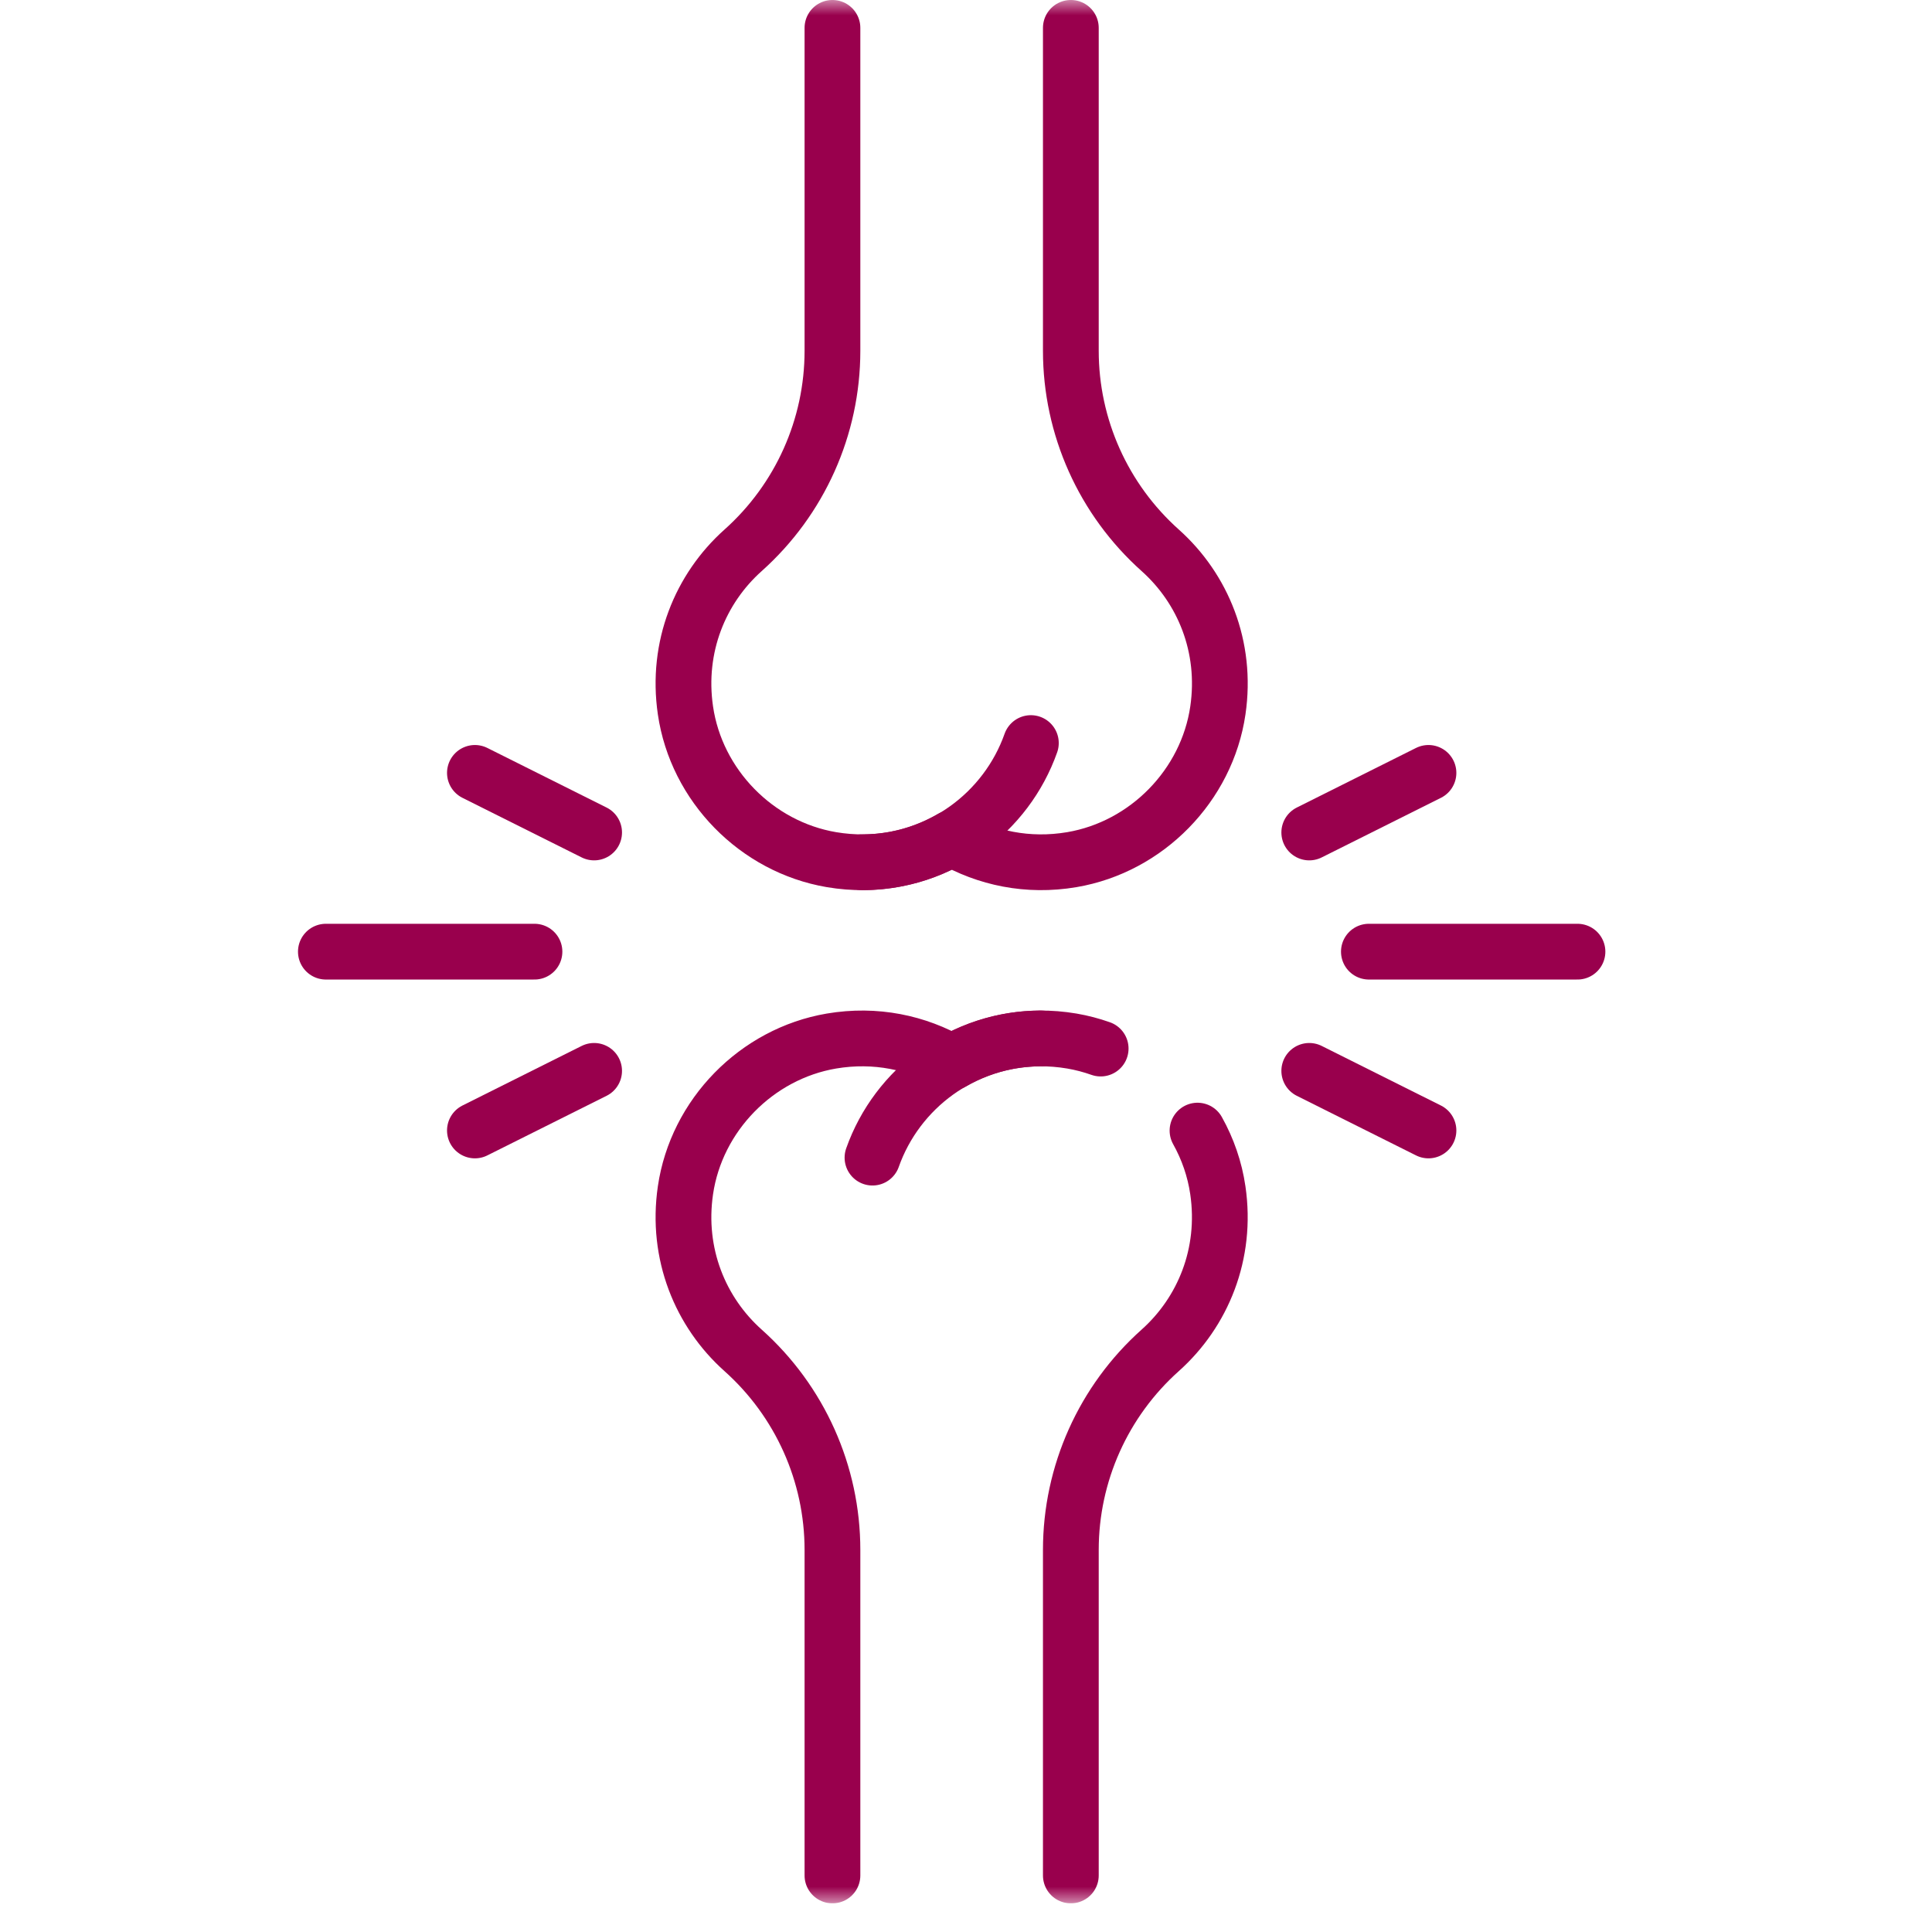
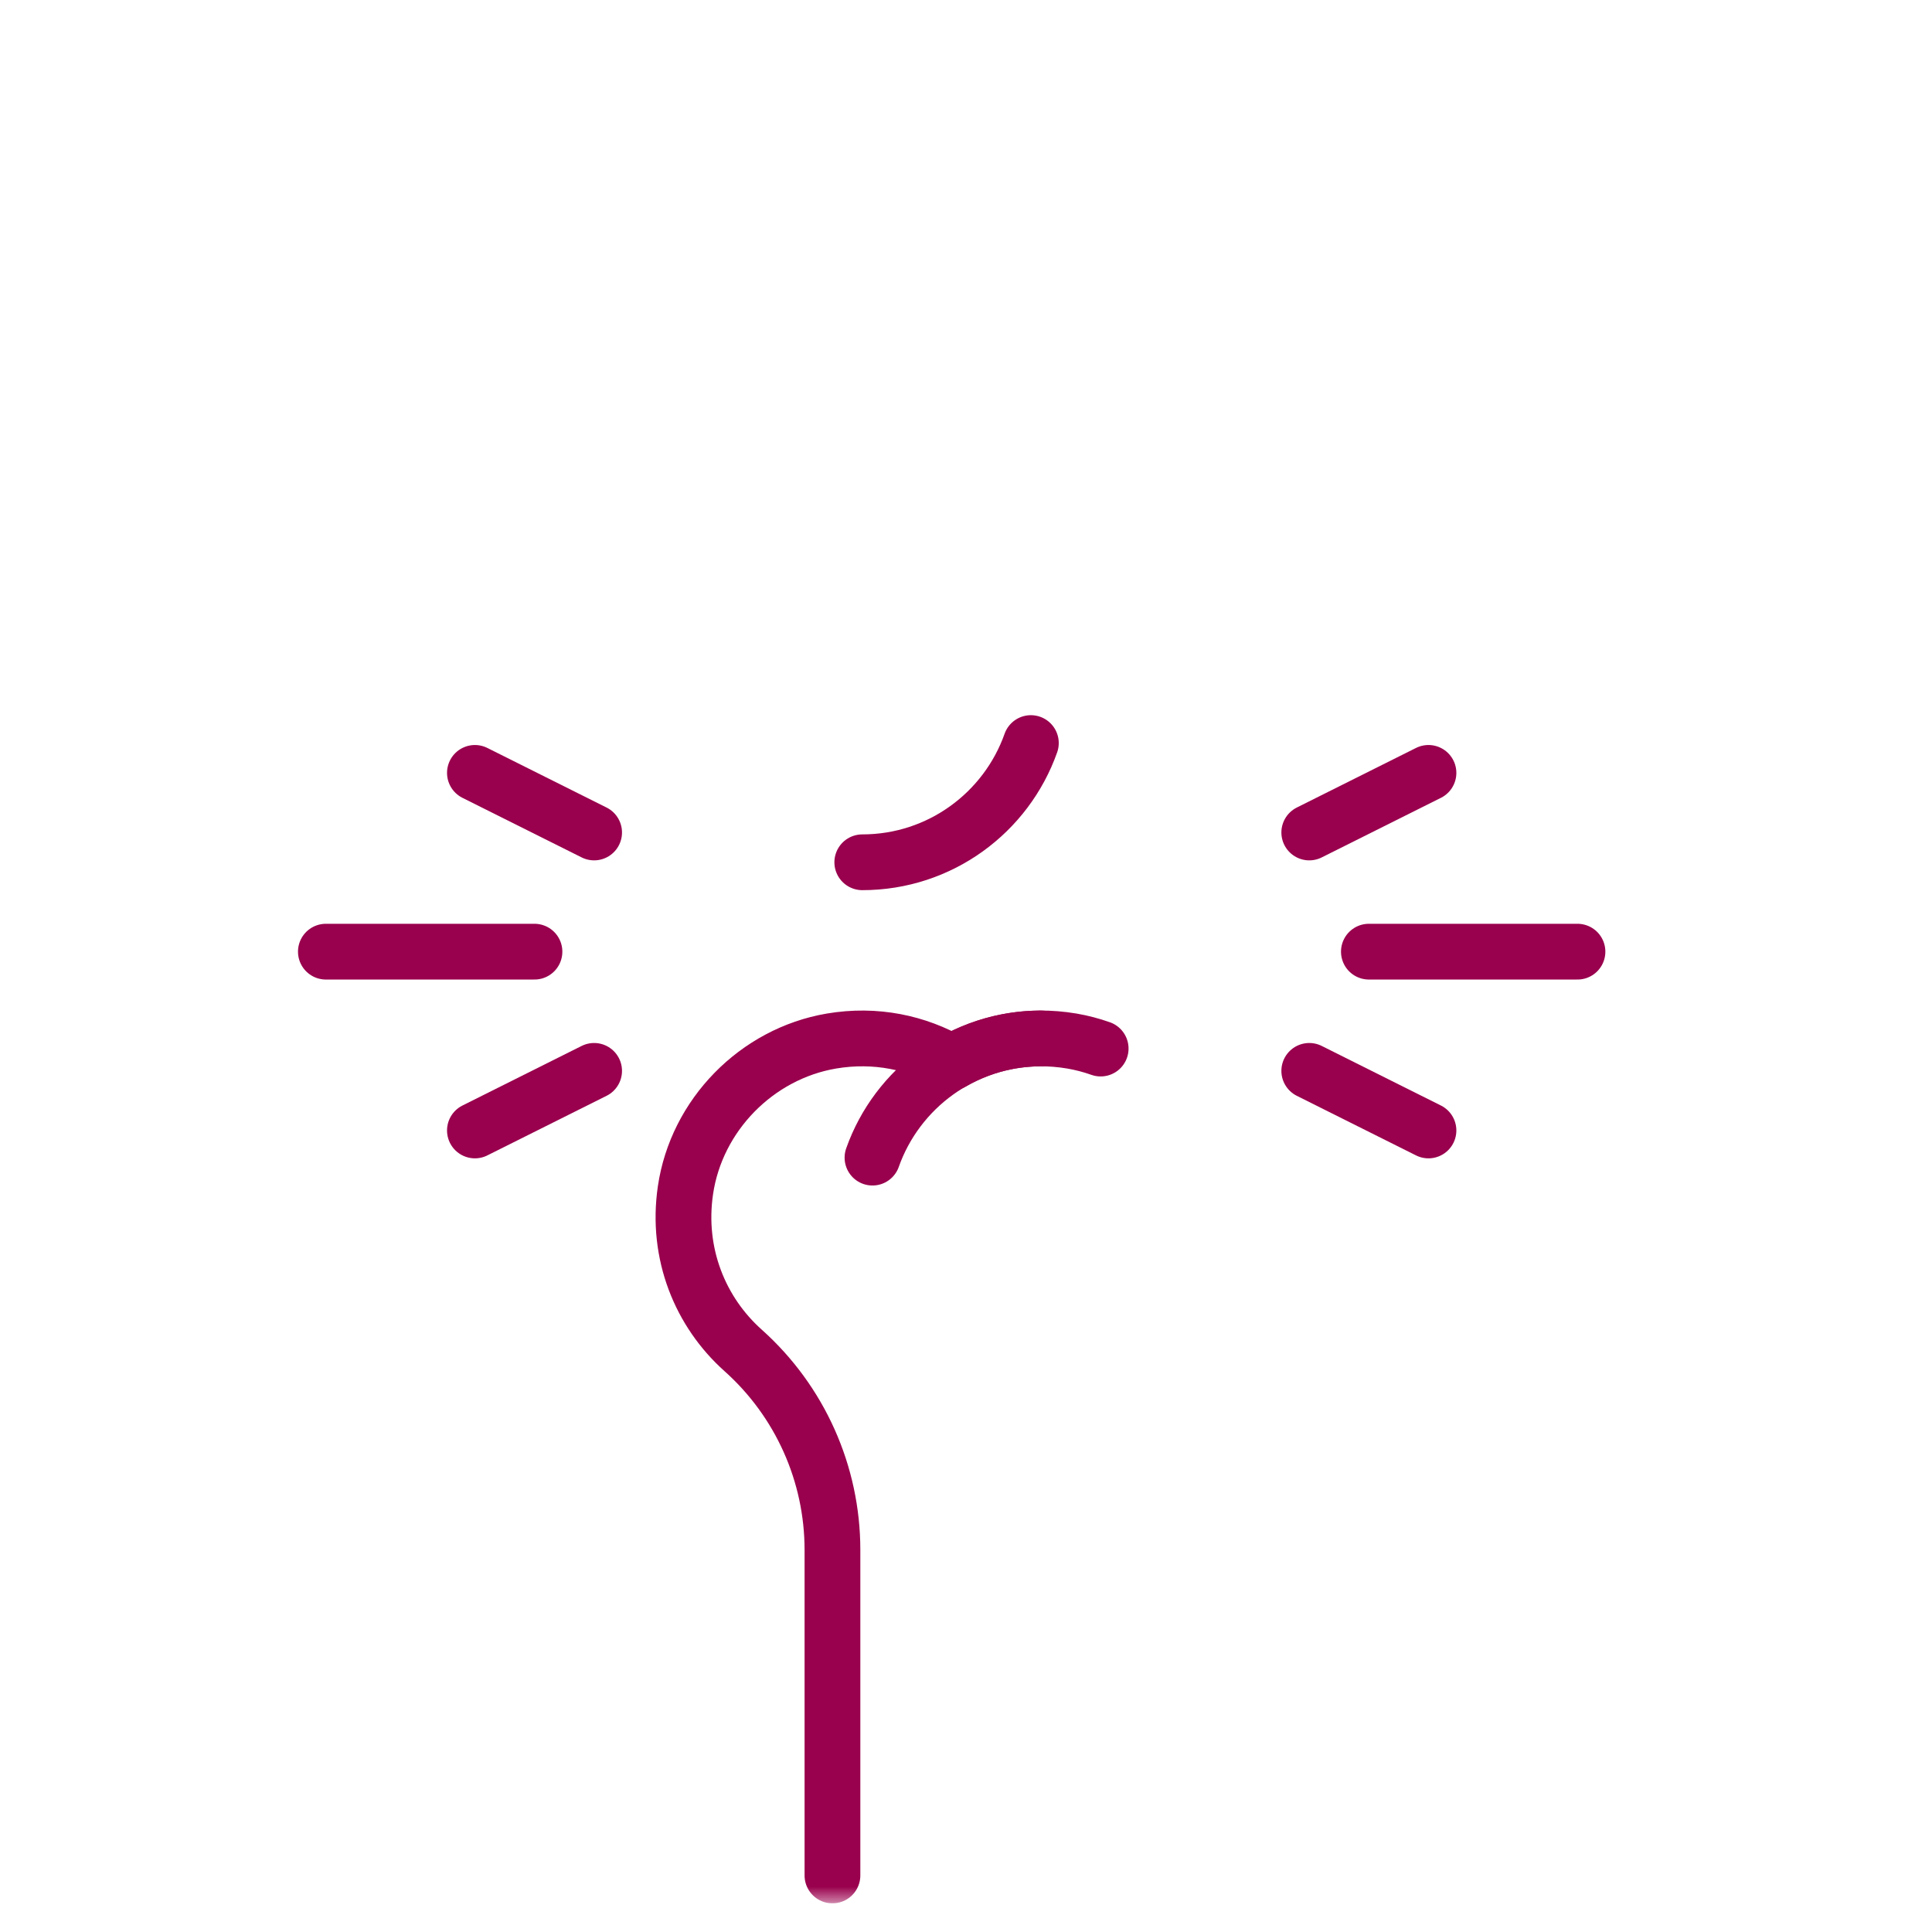
<svg xmlns="http://www.w3.org/2000/svg" width="64" height="64" viewBox="0 0 64 64" fill="none">
  <g clip-path="url(#clip0_68_1867)">
    <mask id="mask0_68_1867" style="mask-type:luminance" maskUnits="userSpaceOnUse" x="0" y="0" width="64" height="64">
      <path d="M0 -0H63.05V63.05H0V-0Z" fill="white" />
    </mask>
    <g mask="url(#mask0_68_1867)">
-       <path d="M27.576 0.923V11.62C27.576 14.146 26.498 16.549 24.614 18.232C23.201 19.495 22.399 21.426 22.706 23.531C23.068 26.02 25.062 28.055 27.542 28.477C29.005 28.725 30.383 28.426 31.525 27.765C32.667 28.426 34.045 28.725 35.508 28.477C37.987 28.055 39.981 26.02 40.344 23.531C40.651 21.426 39.849 19.495 38.436 18.232C36.552 16.549 35.473 14.146 35.473 11.62V0.923" stroke="#99004D" stroke-width="1.847" stroke-miterlimit="10" stroke-linecap="round" stroke-linejoin="round" />
      <path d="M34.149 24.615C33.336 26.915 31.142 28.564 28.564 28.564" stroke="#99004D" stroke-width="1.847" stroke-miterlimit="10" stroke-linecap="round" stroke-linejoin="round" />
      <path d="M36.461 34.735C36.153 34.626 35.835 34.542 35.508 34.486C34.045 34.238 32.667 34.537 31.525 35.198C30.383 34.537 29.005 34.238 27.542 34.486C25.062 34.908 23.069 36.943 22.706 39.432C22.399 41.537 23.201 43.468 24.614 44.731C26.498 46.414 27.576 48.817 27.576 51.343V62.127" stroke="#99004D" stroke-width="1.847" stroke-miterlimit="10" stroke-linecap="round" stroke-linejoin="round" />
-       <path d="M35.473 62.127V51.343C35.473 48.817 36.551 46.414 38.435 44.731C39.848 43.468 40.65 41.537 40.343 39.432C40.241 38.727 40.007 38.059 39.669 37.453" stroke="#99004D" stroke-width="1.847" stroke-miterlimit="10" stroke-linecap="round" stroke-linejoin="round" />
      <path d="M28.902 38.348C29.716 36.047 31.909 34.399 34.488 34.399" stroke="#99004D" stroke-width="1.847" stroke-miterlimit="10" stroke-linecap="round" stroke-linejoin="round" />
      <path d="M45.346 31.525H52.256" stroke="#99004D" stroke-width="1.847" stroke-miterlimit="10" stroke-linecap="round" stroke-linejoin="round" />
      <path d="M43.371 35.474L47.32 37.448" stroke="#99004D" stroke-width="1.847" stroke-miterlimit="10" stroke-linecap="round" stroke-linejoin="round" />
      <path d="M47.32 25.603L43.371 27.577" stroke="#99004D" stroke-width="1.847" stroke-miterlimit="10" stroke-linecap="round" stroke-linejoin="round" />
      <path d="M17.705 31.525H10.795" stroke="#99004D" stroke-width="1.847" stroke-miterlimit="10" stroke-linecap="round" stroke-linejoin="round" />
      <path d="M19.681 27.577L15.732 25.603" stroke="#99004D" stroke-width="1.847" stroke-miterlimit="10" stroke-linecap="round" stroke-linejoin="round" />
      <path d="M15.732 37.448L19.681 35.474" stroke="#99004D" stroke-width="1.847" stroke-miterlimit="10" stroke-linecap="round" stroke-linejoin="round" />
    </g>
  </g>
  <defs>
    <clipPath id="clip0_68_1867">
      <rect width="63.05" height="63.05" fill="white" />
    </clipPath>
  </defs>
</svg>